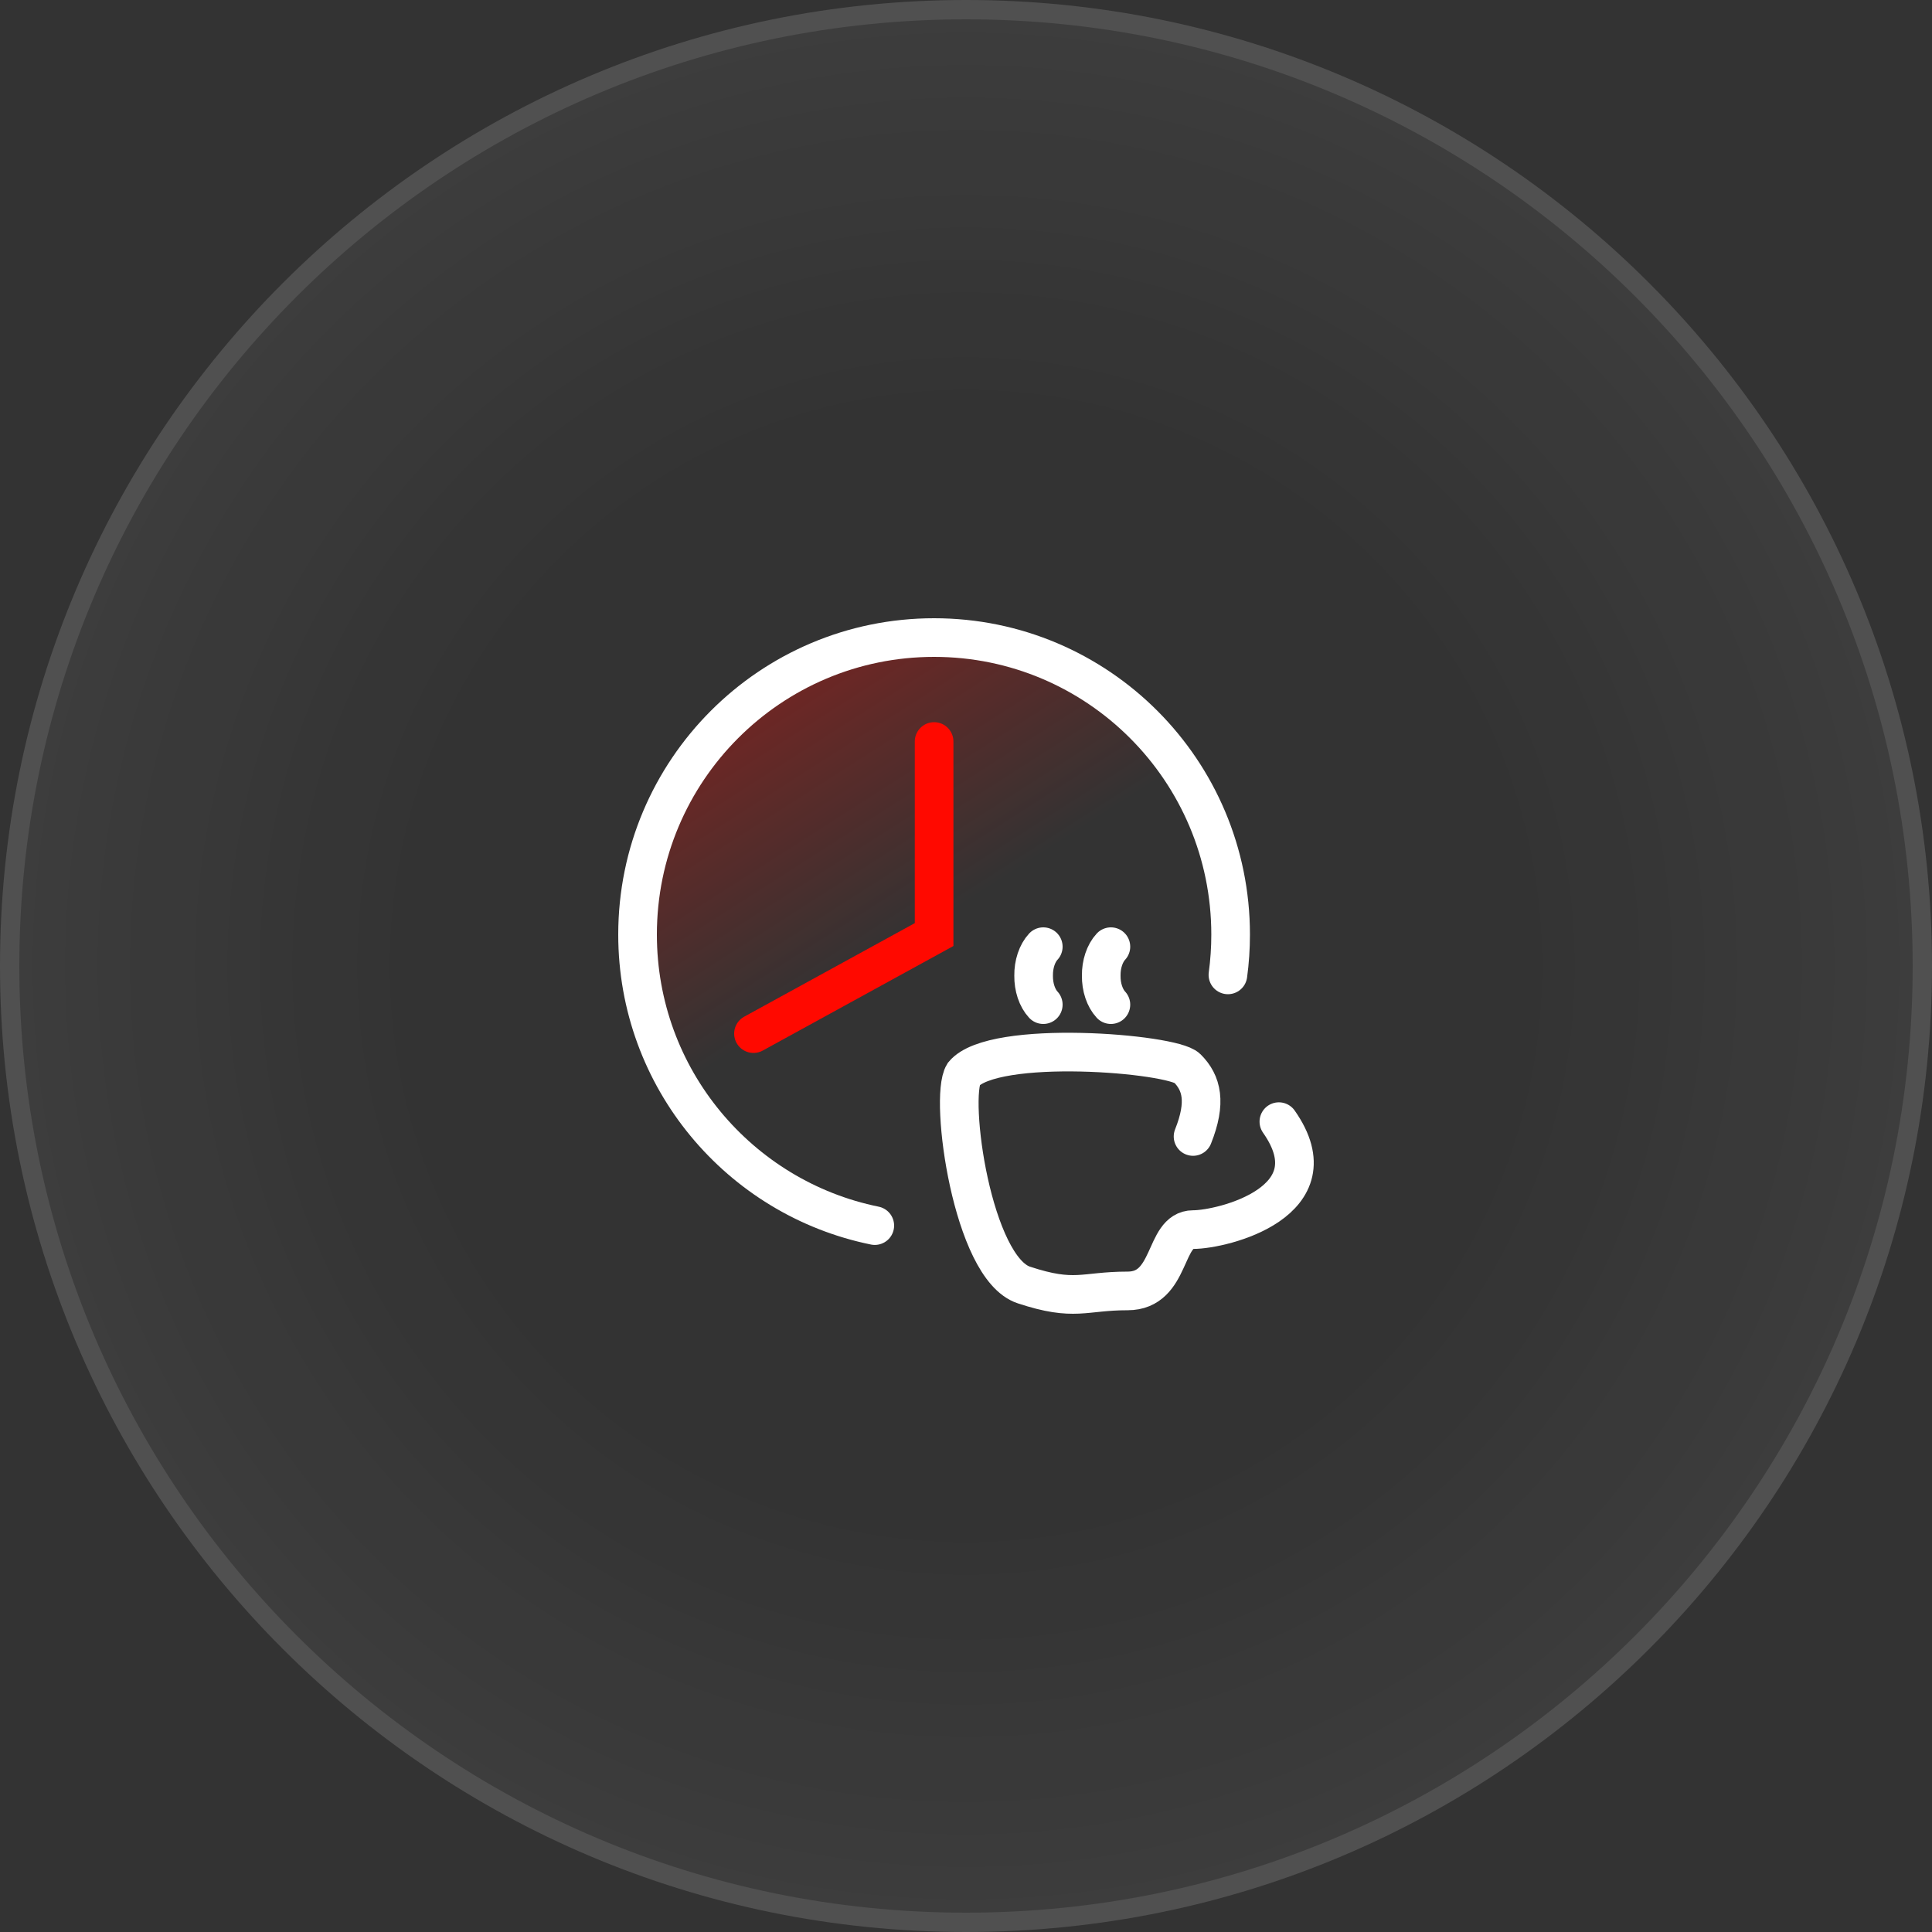
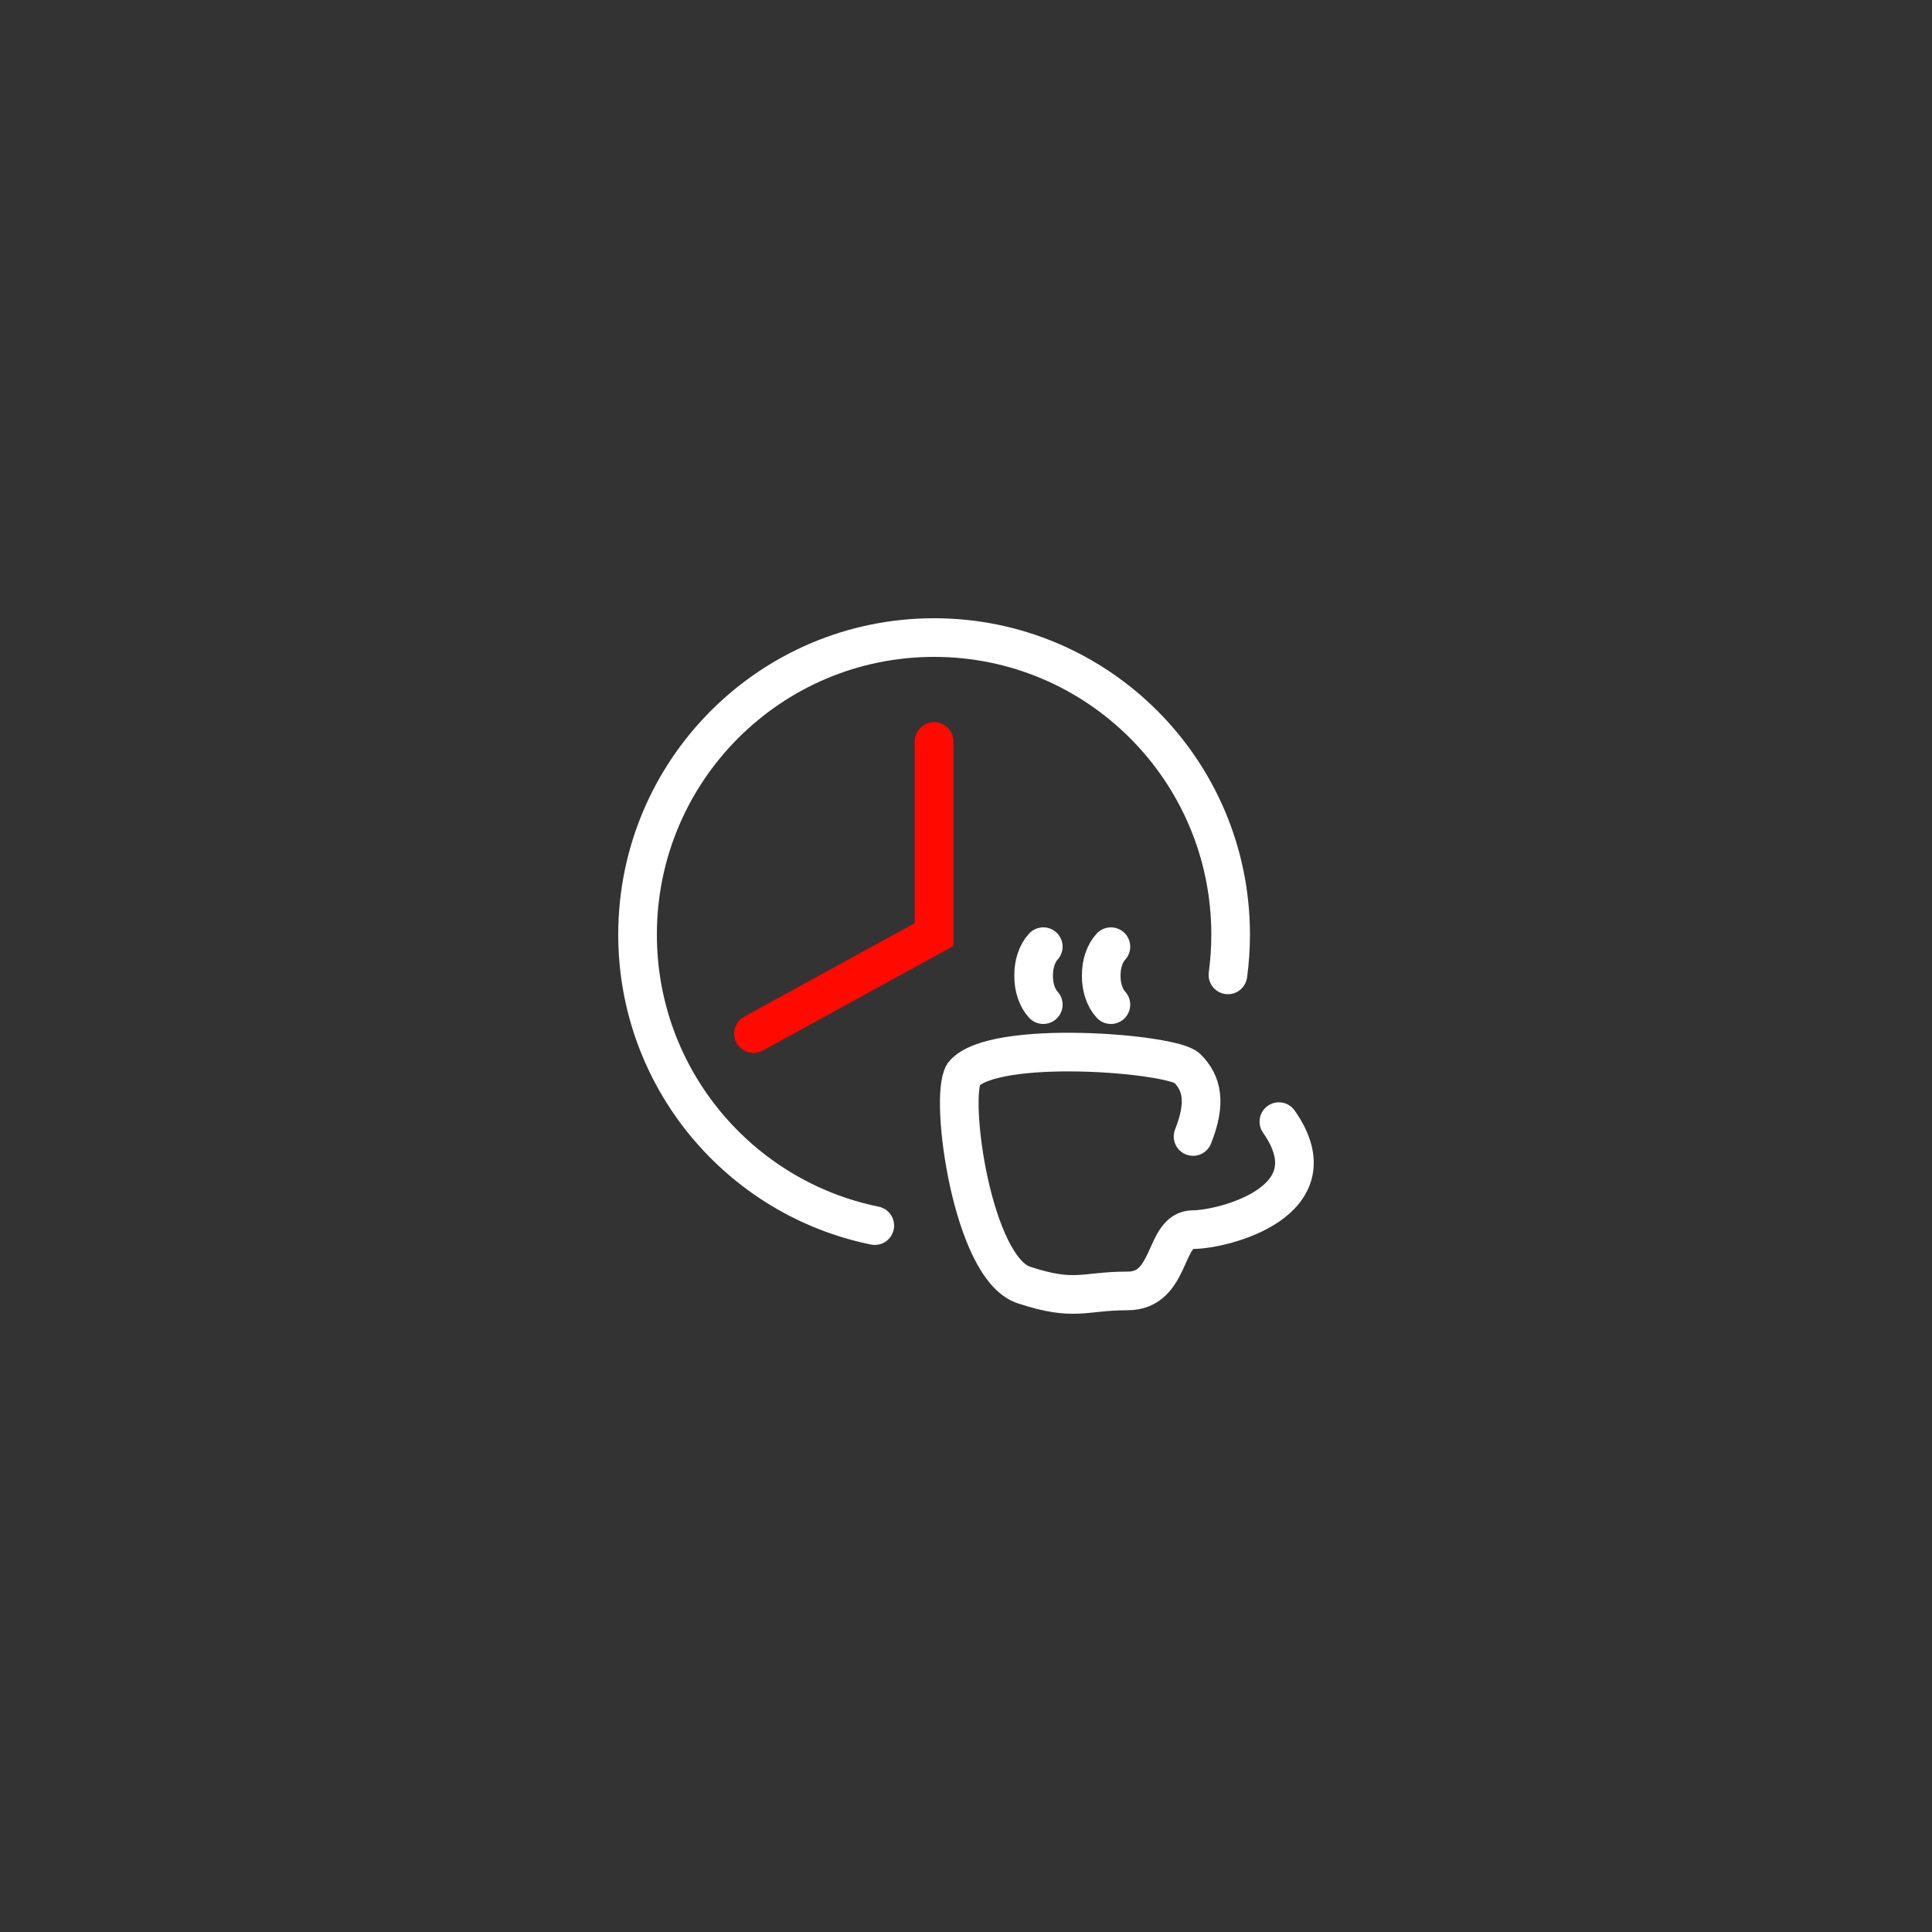
<svg xmlns="http://www.w3.org/2000/svg" width="100" height="100" viewBox="0 0 100 100" fill="none">
  <rect x="0" y="0" width="100" height="100" fill="#333333" stroke="none" />
-   <path d="M0 50C0 22.386 22.386 0 50 0C77.614 0 100 22.386 100 50C100 77.614 77.614 100 50 100C22.386 100 0 77.614 0 50Z" fill="url(#paint0_radial_448_10068)" />
-   <path d="M50 0.5C77.338 0.5 99.5 22.662 99.5 50C99.5 77.338 77.338 99.5 50 99.5C22.662 99.5 0.5 77.338 0.5 50C0.5 22.662 22.662 0.5 50 0.5Z" stroke="white" stroke-opacity="0.1" />
-   <path d="M48.349 33C39.872 33 33 39.883 33 48.373C33 55.809 38.273 62.013 45.279 63.437L63.557 50.46C63.65 49.777 63.697 49.081 63.697 48.373C63.697 39.883 56.826 33 48.349 33Z" fill="url(#paint1_linear_448_10068)" />
  <path d="M45.279 63.437C38.273 62.013 33 55.809 33 48.373C33 39.883 39.872 33 48.349 33C56.826 33 63.697 39.883 63.697 48.373C63.697 49.081 63.65 49.777 63.557 50.46" stroke="white" stroke-width="2" stroke-linecap="round" />
  <path d="M48.349 38.38V48.373L39 53.5" stroke="#FF0900" stroke-width="2" stroke-linecap="round" />
  <path d="M61.752 58.824C62.456 57.059 62.213 56.056 61.445 55.288C60.678 54.52 51.41 53.753 49.875 55.597C49.116 56.827 50.324 65.633 52.994 66.511C55.651 67.388 56.064 66.818 58.367 66.818C60.669 66.818 60.217 63.644 61.752 63.644C63.287 63.644 69.111 62.206 66.194 58.056" stroke="white" stroke-width="2" stroke-linecap="round" />
  <path d="M54 49C53.842 49.17 53.714 49.396 53.627 49.657C53.54 49.919 53.496 50.208 53.5 50.5C53.496 50.792 53.54 51.081 53.627 51.343C53.714 51.604 53.842 51.83 54 52M57.5 49C57.342 49.17 57.214 49.396 57.127 49.657C57.039 49.919 56.996 50.208 57 50.5C56.996 50.792 57.039 51.081 57.127 51.343C57.214 51.604 57.342 51.83 57.5 52" stroke="white" stroke-width="2" stroke-linecap="round" stroke-linejoin="round" />
  <defs>
    <radialGradient id="paint0_radial_448_10068" cx="0" cy="0" r="1" gradientUnits="userSpaceOnUse" gradientTransform="translate(50 50) rotate(90) scale(50)">
      <stop offset="0.575" stop-color="white" stop-opacity="0" />
      <stop offset="1" stop-color="white" stop-opacity="0.05" />
    </radialGradient>
    <linearGradient id="paint1_linear_448_10068" x1="40" y1="35.5" x2="48" y2="48" gradientUnits="userSpaceOnUse">
      <stop stop-color="#FF0900" stop-opacity="0.3" />
      <stop offset="1" stop-color="#FF0900" stop-opacity="0" />
    </linearGradient>
  </defs>
</svg>